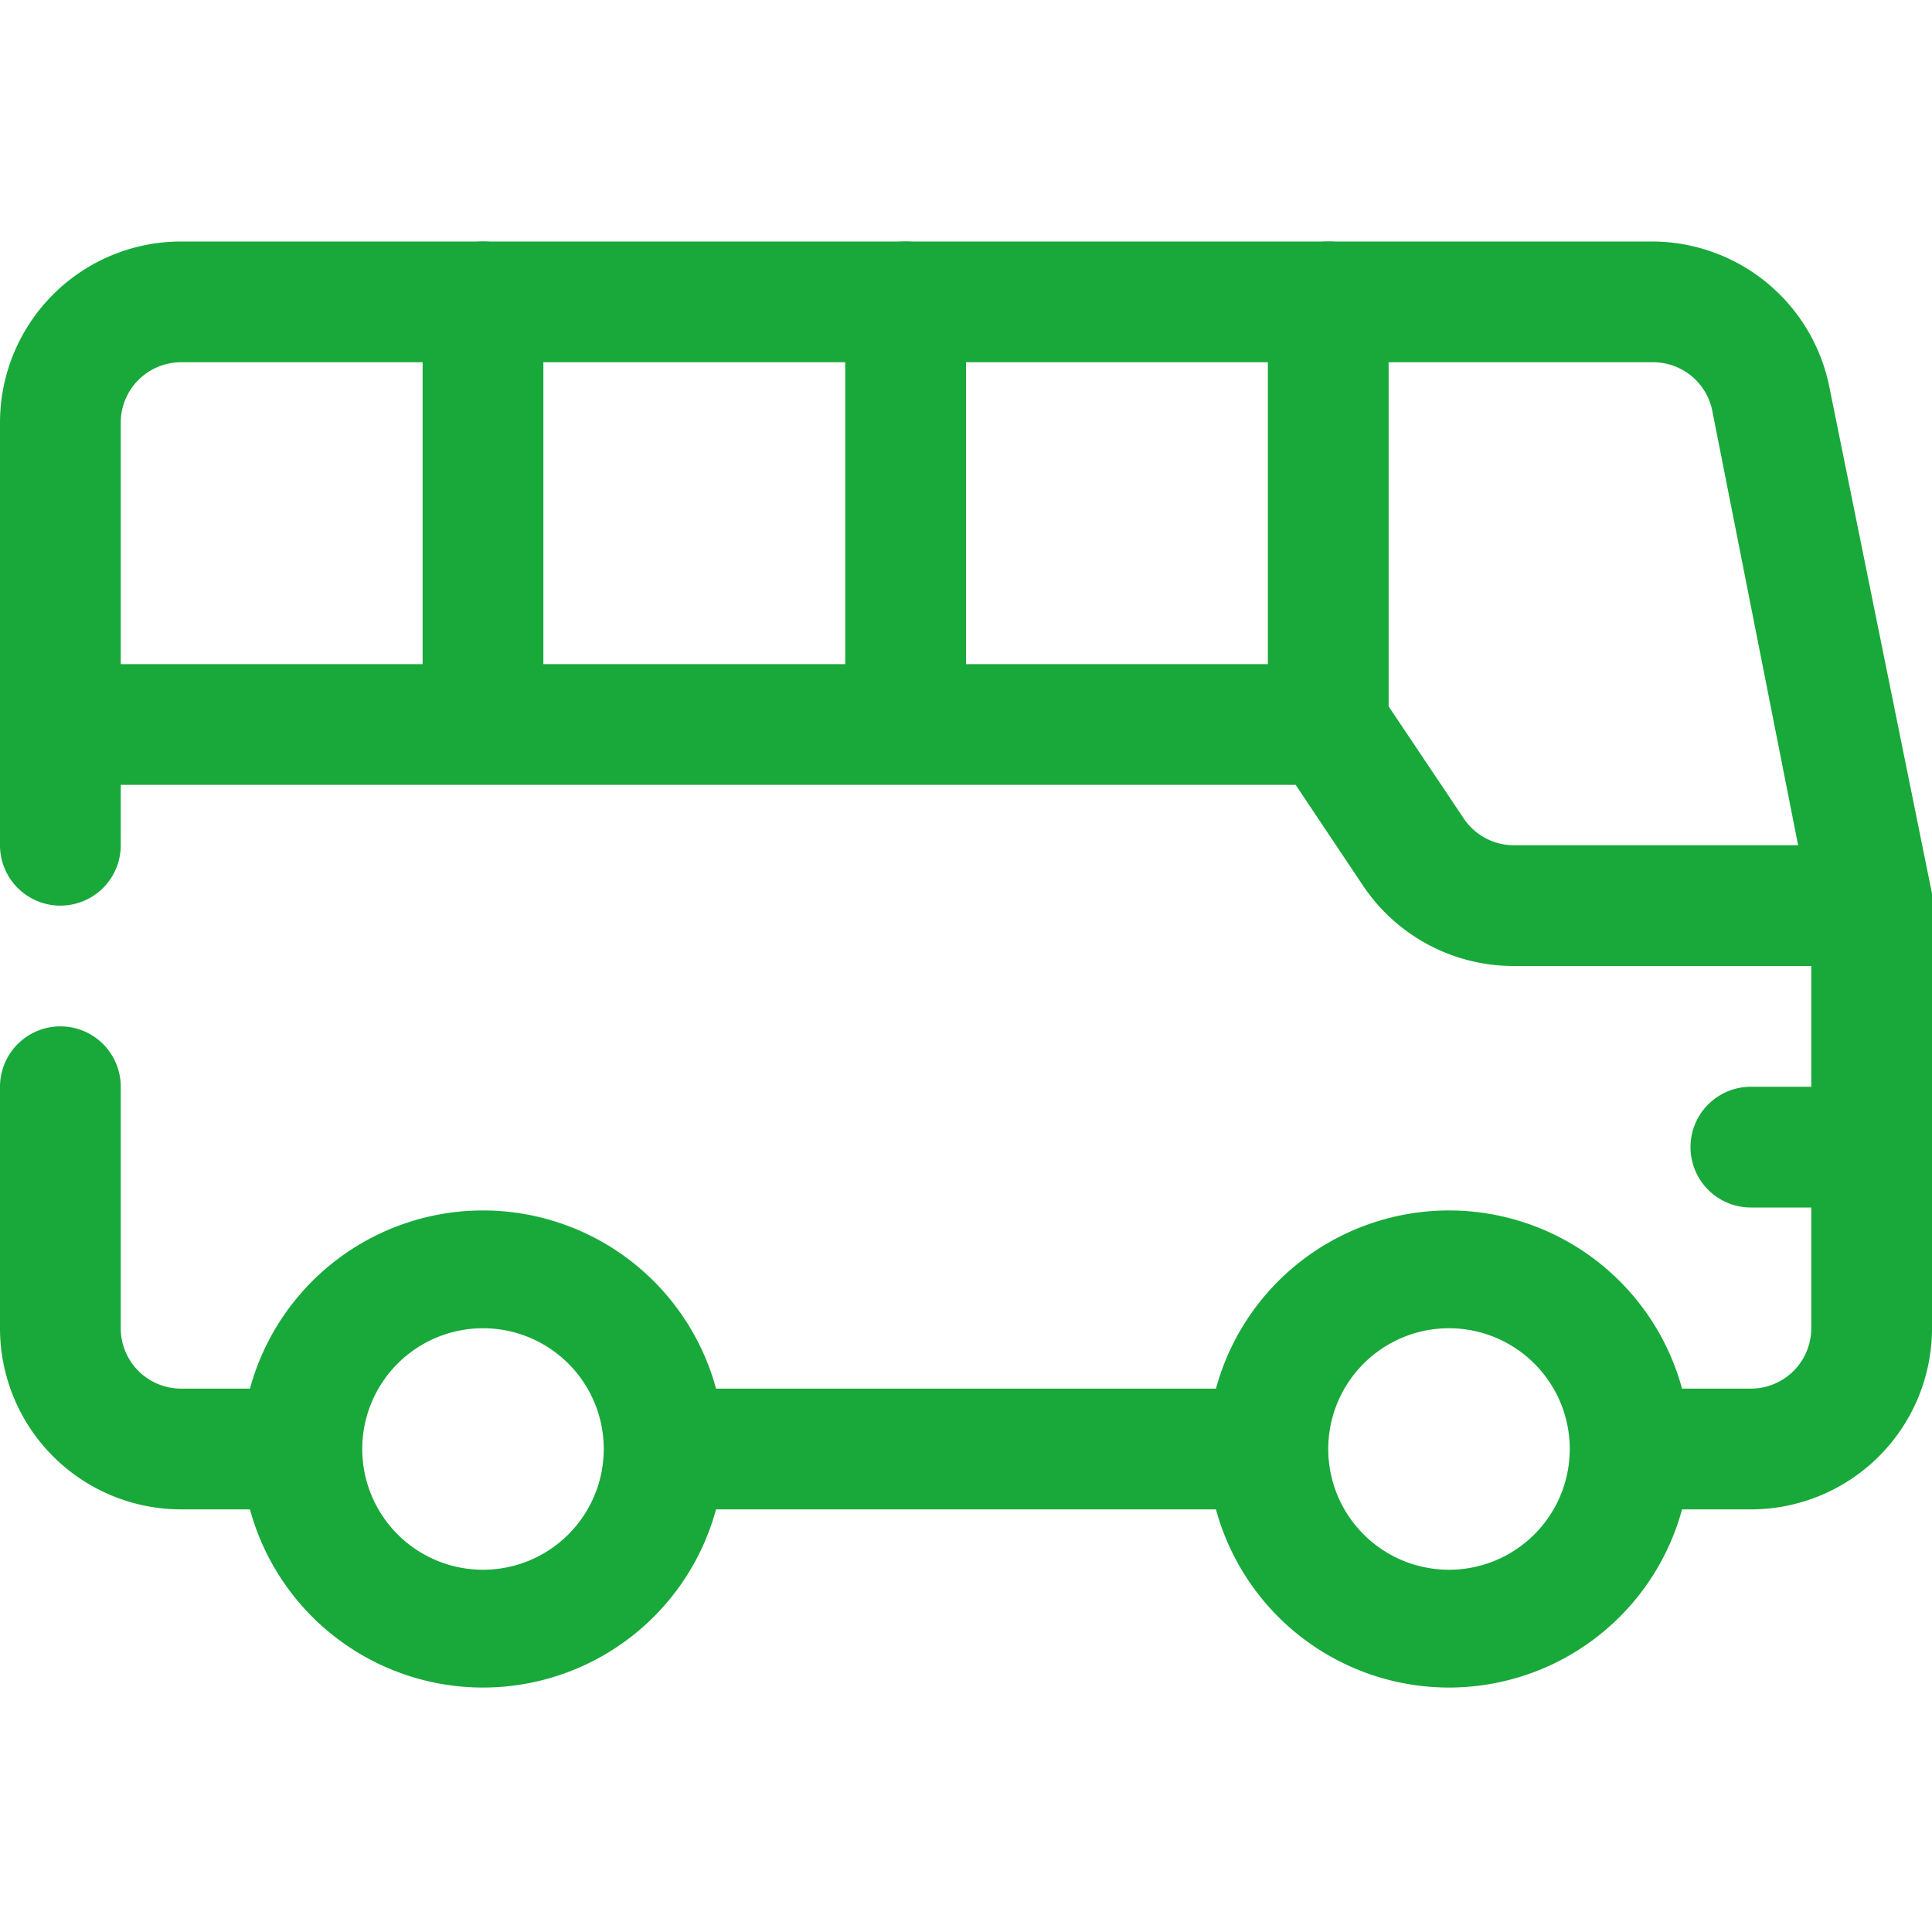
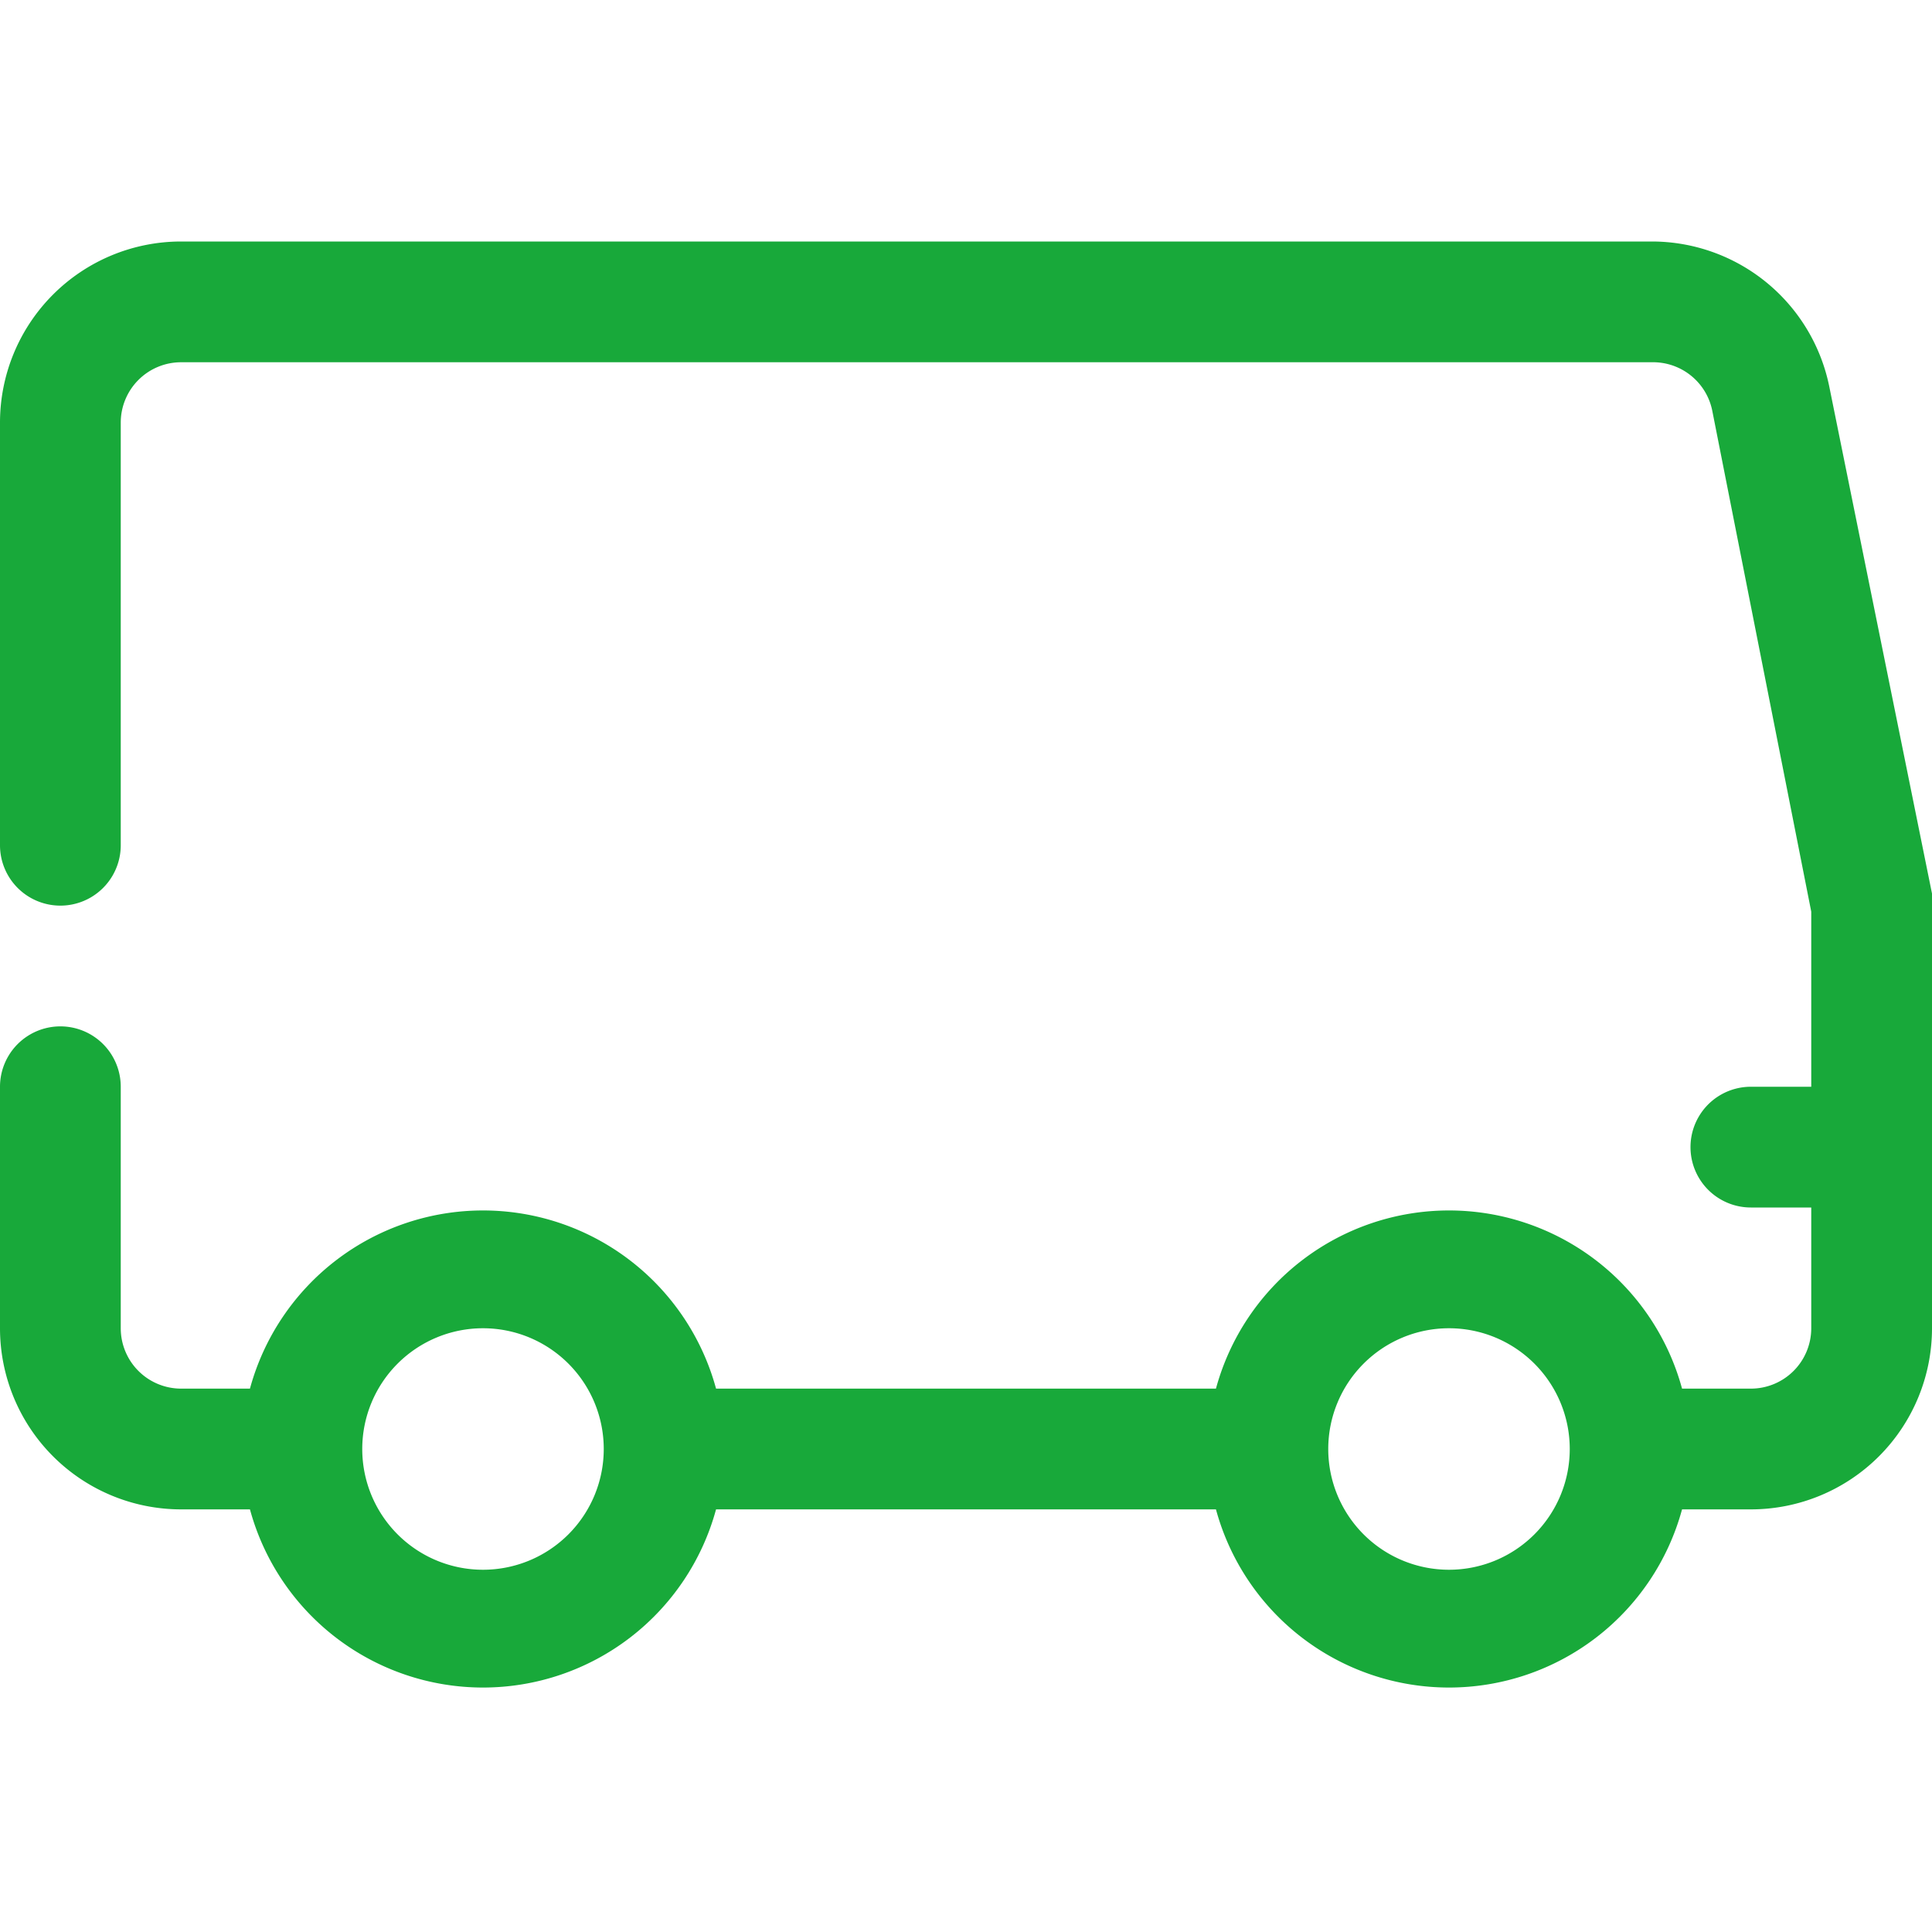
<svg xmlns="http://www.w3.org/2000/svg" class="icon" viewBox="0 0 1024 1024" version="1.1" width="200" height="200">
-   <path d="M992 448h-189.76a32 32 0 0 1-26.56-14.4L736 374.4V160a32 32 0 0 0-64 0v192h-160V160a32 32 0 0 0-64 0v192H288V160a32 32 0 0 0-64 0v192H32a32 32 0 0 0 0 64h654.72l35.52 53.12a96 96 0 0 0 80 42.88H992a32 32 0 0 0 0-64z" fill="#18a93a" />
  <path d="M1024 473.6l-54.4-268.48A96 96 0 0 0 875.52 128H96a96 96 0 0 0-96 96v224a32 32 0 0 0 64 0V224a32 32 0 0 1 32-32h779.52a32 32 0 0 1 32 25.6L960 483.2V576h-32a32 32 0 0 0 0 64h32v64a32 32 0 0 1-32 32h-36.48a128 128 0 0 0-247.04 0h-264.96a128 128 0 0 0-247.04 0H96a32 32 0 0 1-32-32v-128a32 32 0 0 0-64 0v128a96 96 0 0 0 96 96h36.48a128 128 0 0 0 247.04 0h264.96a128 128 0 0 0 247.04 0H928a96 96 0 0 0 96-96v-230.4zM256 832a64 64 0 1 1 64-64 64 64 0 0 1-64 64z m512 0a64 64 0 1 1 64-64 64 64 0 0 1-64 64z" fill="#18a93a" />
</svg>